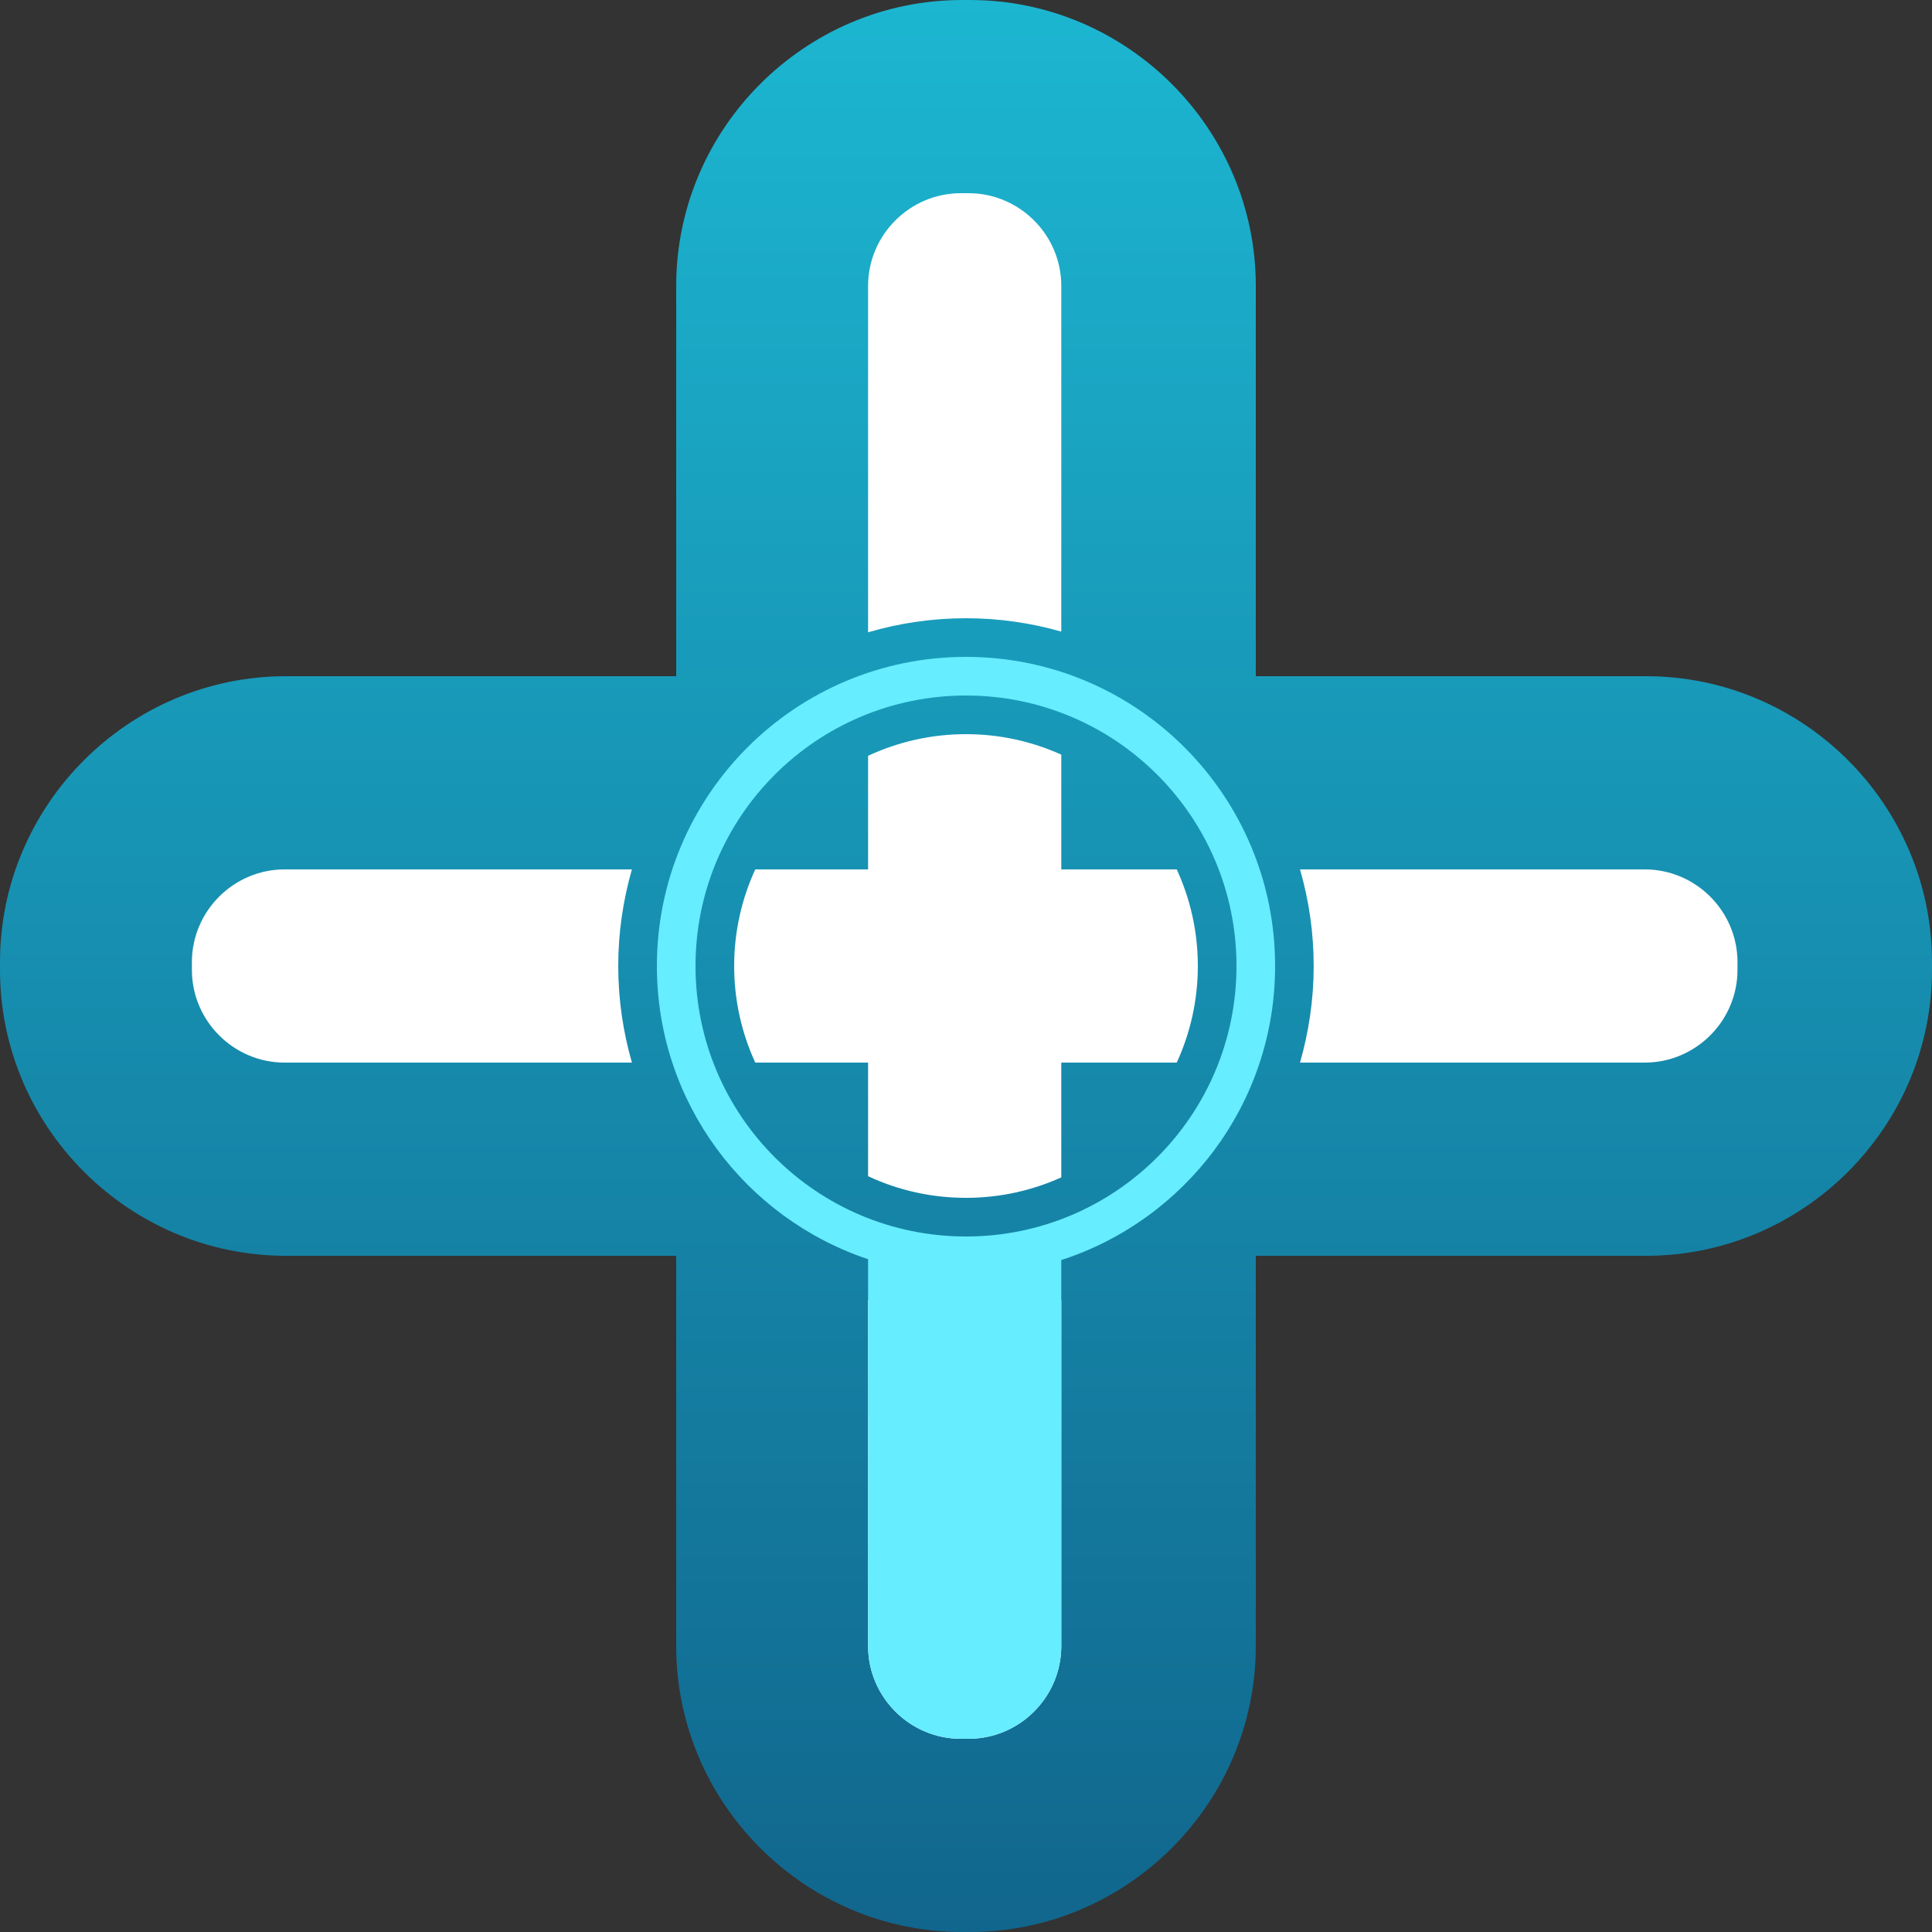
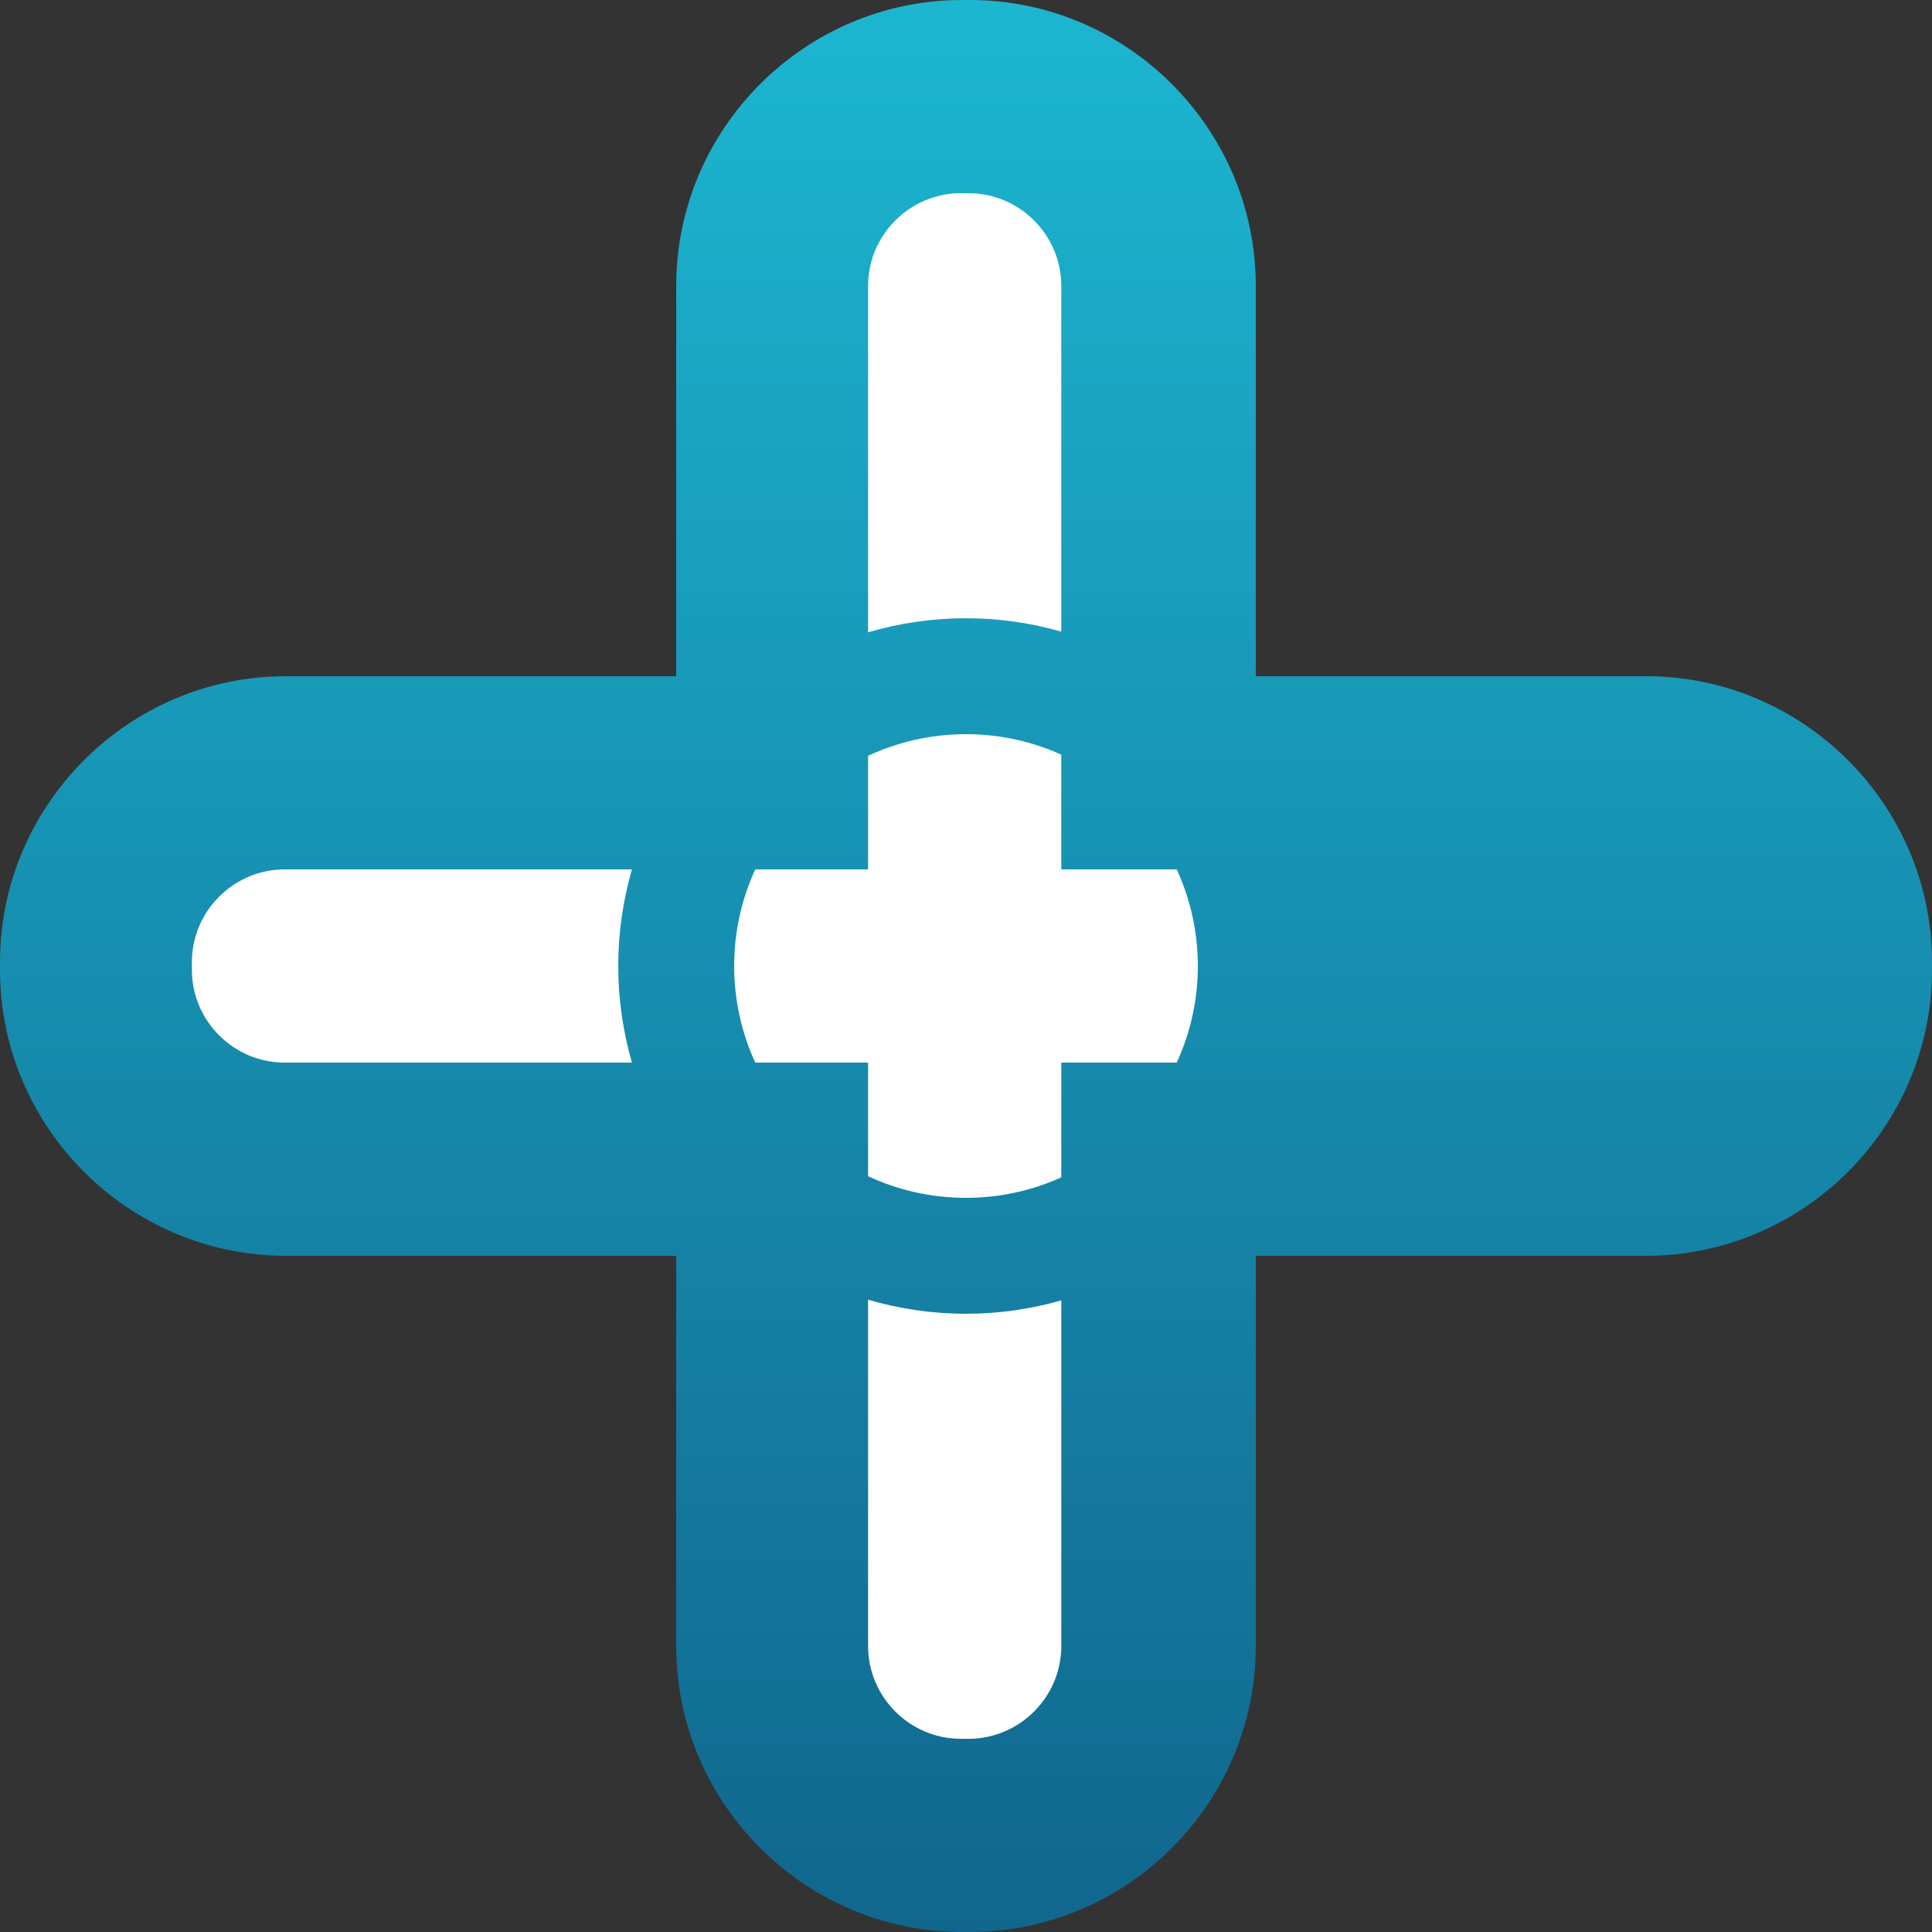
<svg xmlns="http://www.w3.org/2000/svg" version="1.1" id="Layer_1" x="0px" y="0px" viewBox="0 0 250 250" style="enable-background:new 0 0 250 250;" xml:space="preserve">
  <rect x="0" y="0" width="250" height="250" fill="#333333" stroke="none" />
  <style type="text/css">
	.st0{fill:url(#SVGID_1_);}
	.st1{fill:#FFFFFF;}
	.st2{fill:#66EDFF;}
</style>
  <linearGradient id="SVGID_1_" gradientUnits="userSpaceOnUse" x1="125" y1="0" x2="125" y2="250">
    <stop offset="7.458905e-08" style="stop-color:#1CB6D1" />
    <stop offset="1" style="stop-color:#11668D" />
  </linearGradient>
  <path class="st0" d="M213,87.5h-50.5V37c0-20.35-16.65-37-37-37h-1c-20.35,0-37,16.65-37,37v50.5H37c-20.35,0-37,16.65-37,37v1  c0,20.35,16.65,37,37,37h50.5V213c0,20.35,16.65,37,37,37h1c20.35,0,37-16.65,37-37v-50.5H213c20.35,0,37-16.65,37-37v-1  C250,104.15,233.35,87.5,213,87.5z" />
  <g>
    <path class="st1" d="M80,125c0-4.34,0.63-8.53,1.77-12.5H36.83c-6.6,0-12,5.4-12,12v1c0,6.6,5.4,12,12,12h44.94   C80.63,133.53,80,129.34,80,125z" />
    <path class="st1" d="M125,80c4.28,0,8.41,0.61,12.33,1.73V37c0-6.6-5.4-12-12-12h-1c-6.6,0-12,5.4-12,12v44.82   C116.35,80.64,120.6,80,125,80z" />
    <path class="st1" d="M125,170c-4.4,0-8.65-0.64-12.67-1.82V213c0,6.6,5.4,12,12,12h1c6.6,0,12-5.4,12-12v-44.73   C133.41,169.39,129.28,170,125,170z" />
-     <path class="st1" d="M212.83,112.5h-44.61c1.15,3.97,1.77,8.16,1.77,12.5c0,4.34-0.63,8.53-1.77,12.5h44.61c6.6,0,12-5.4,12-12v-1   C224.83,117.9,219.43,112.5,212.83,112.5z" />
  </g>
-   <path class="st2" d="M165,125c0-22.09-17.91-40-40-40c-22.09,0-40,17.91-40,40c0,17.66,11.45,32.64,27.33,37.94V213  c0,6.6,5.4,12,12,12h1c6.6,0,12-5.4,12-12v-49.95C153.39,157.85,165,142.79,165,125z M125,160c-19.33,0-35-15.67-35-35  s15.67-35,35-35c19.33,0,35,15.67,35,35S144.33,160,125,160z" />
  <path class="st1" d="M137.33,97.65C133.57,95.95,129.4,95,125,95c-4.53,0-8.82,1.01-12.67,2.8v14.7h-14.6  C95.98,116.31,95,120.54,95,125c0,4.46,0.98,8.69,2.73,12.5h14.6v14.7c3.85,1.8,8.14,2.8,12.67,2.8c4.4,0,8.57-0.95,12.33-2.65  V137.5h14.94c1.75-3.81,2.73-8.04,2.73-12.5c0-4.46-0.98-8.69-2.73-12.5h-14.94V97.65z" />
</svg>